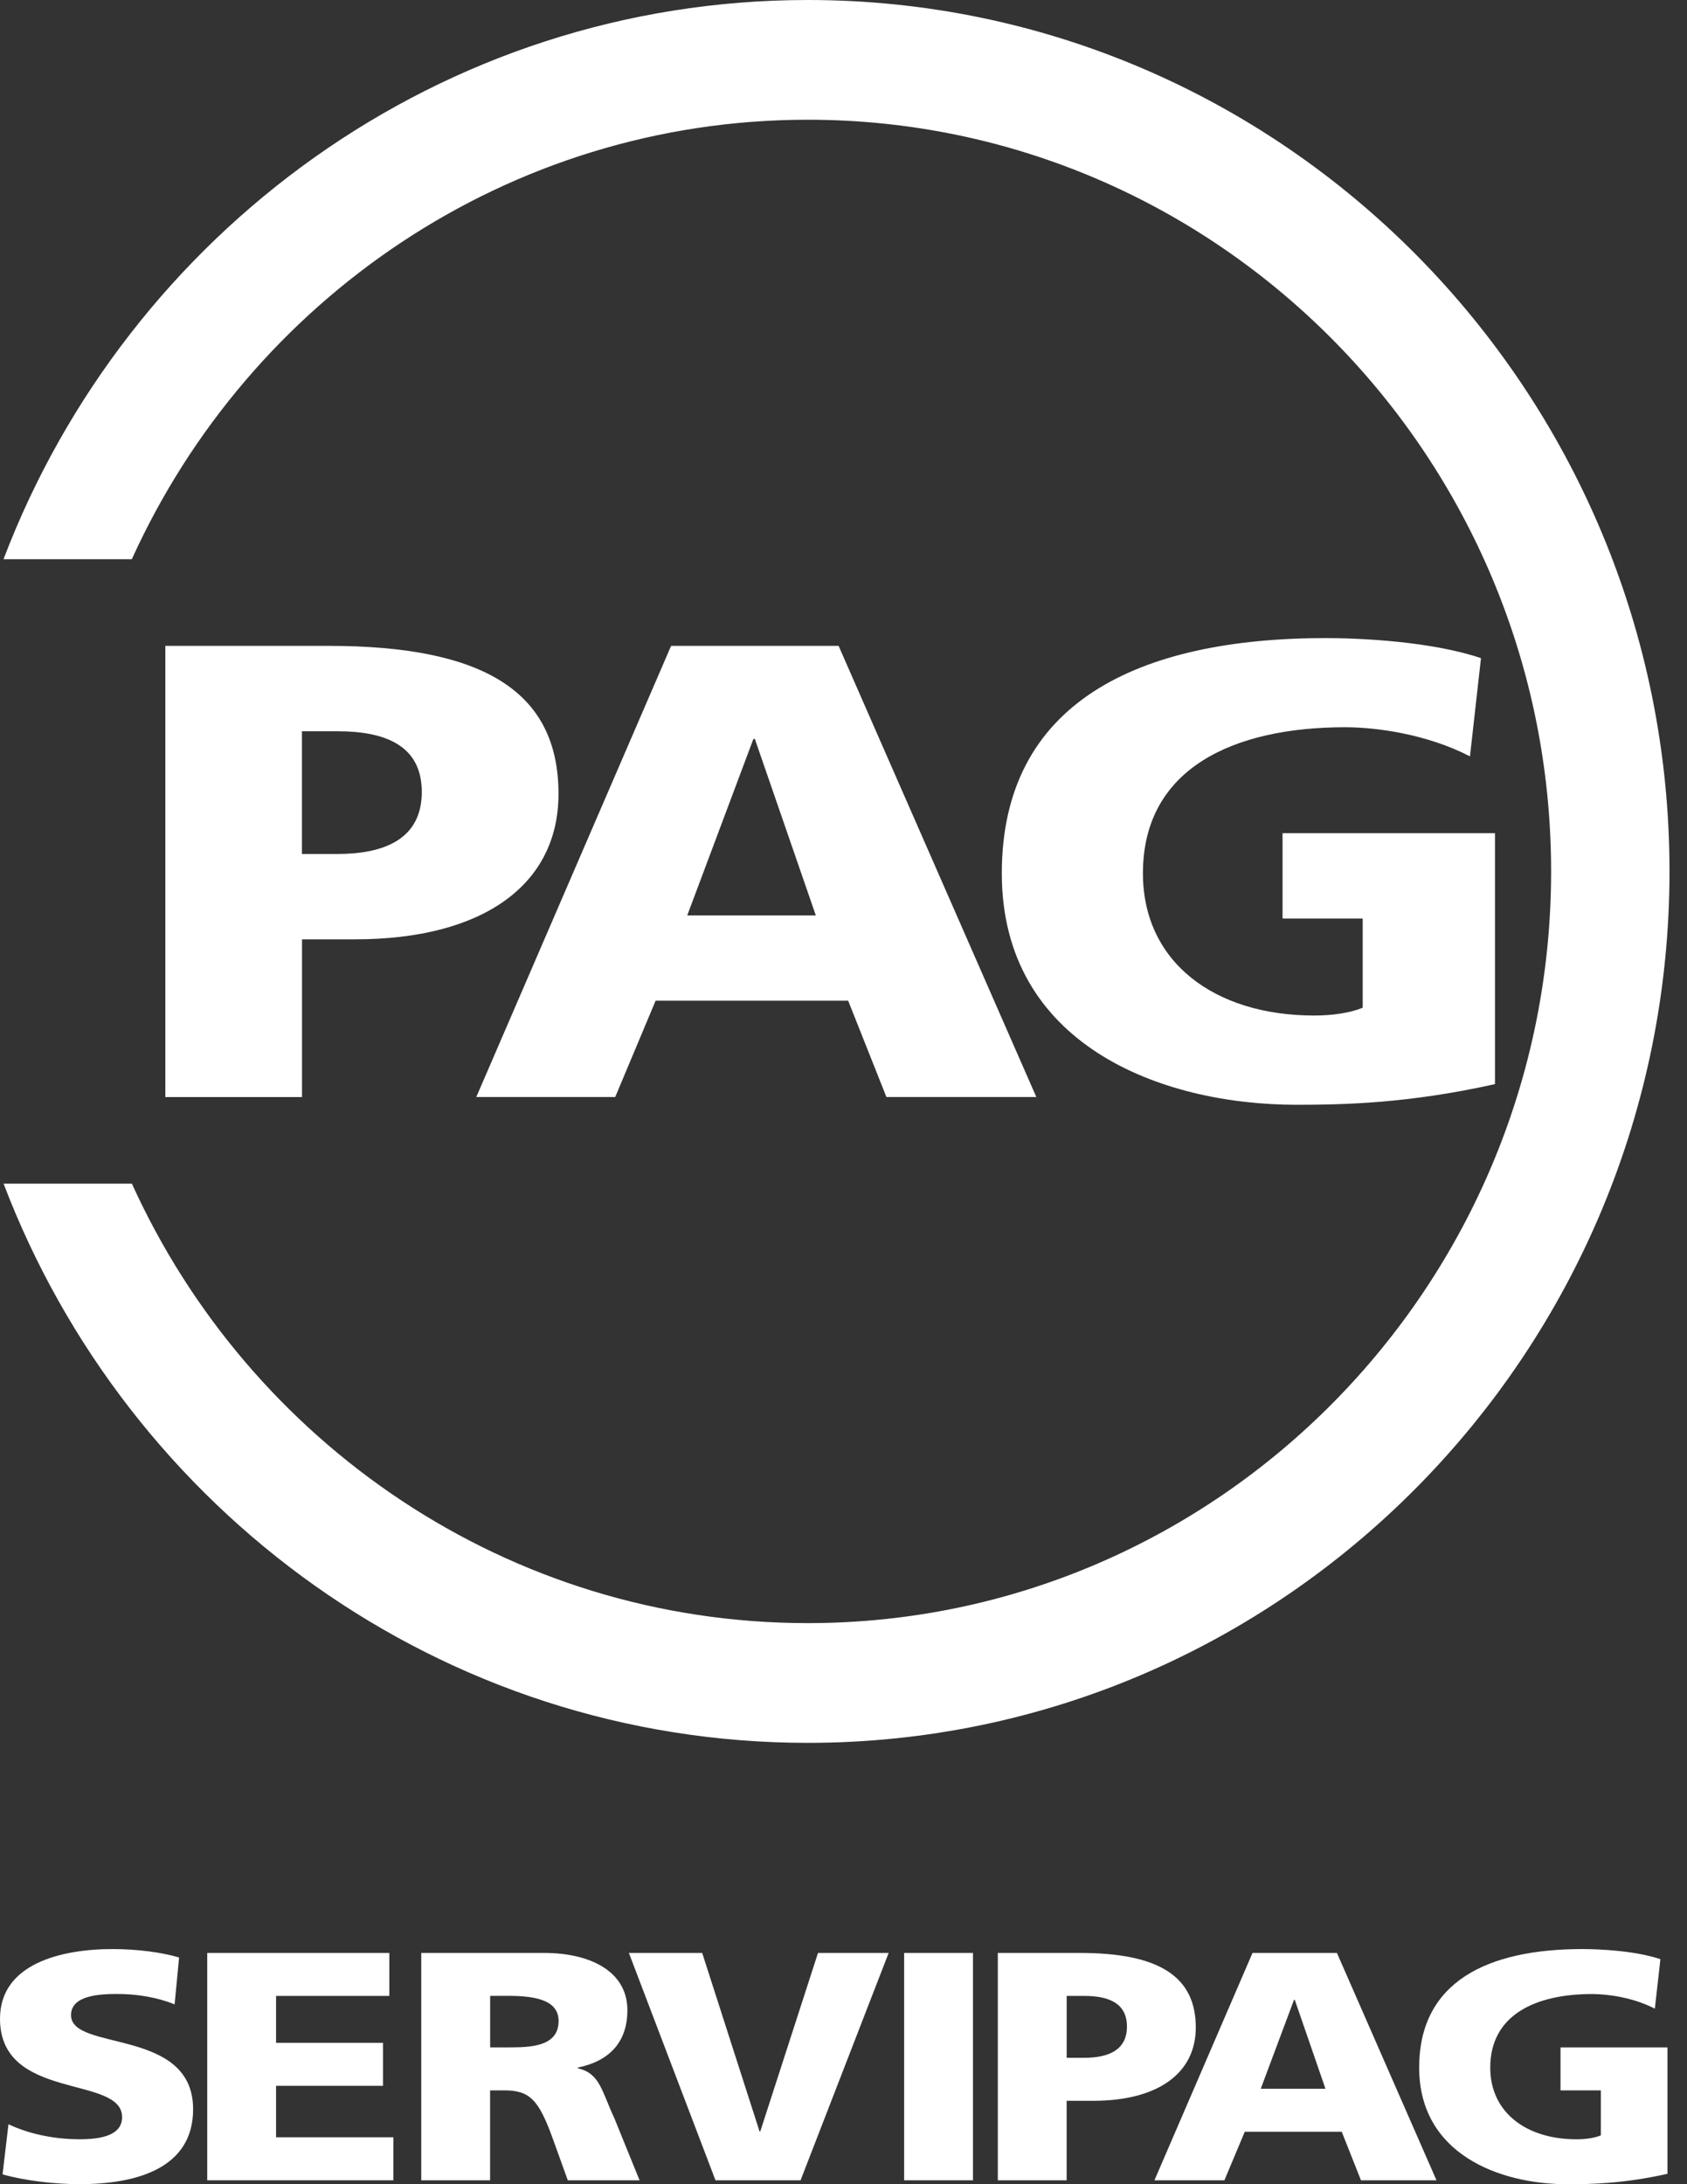
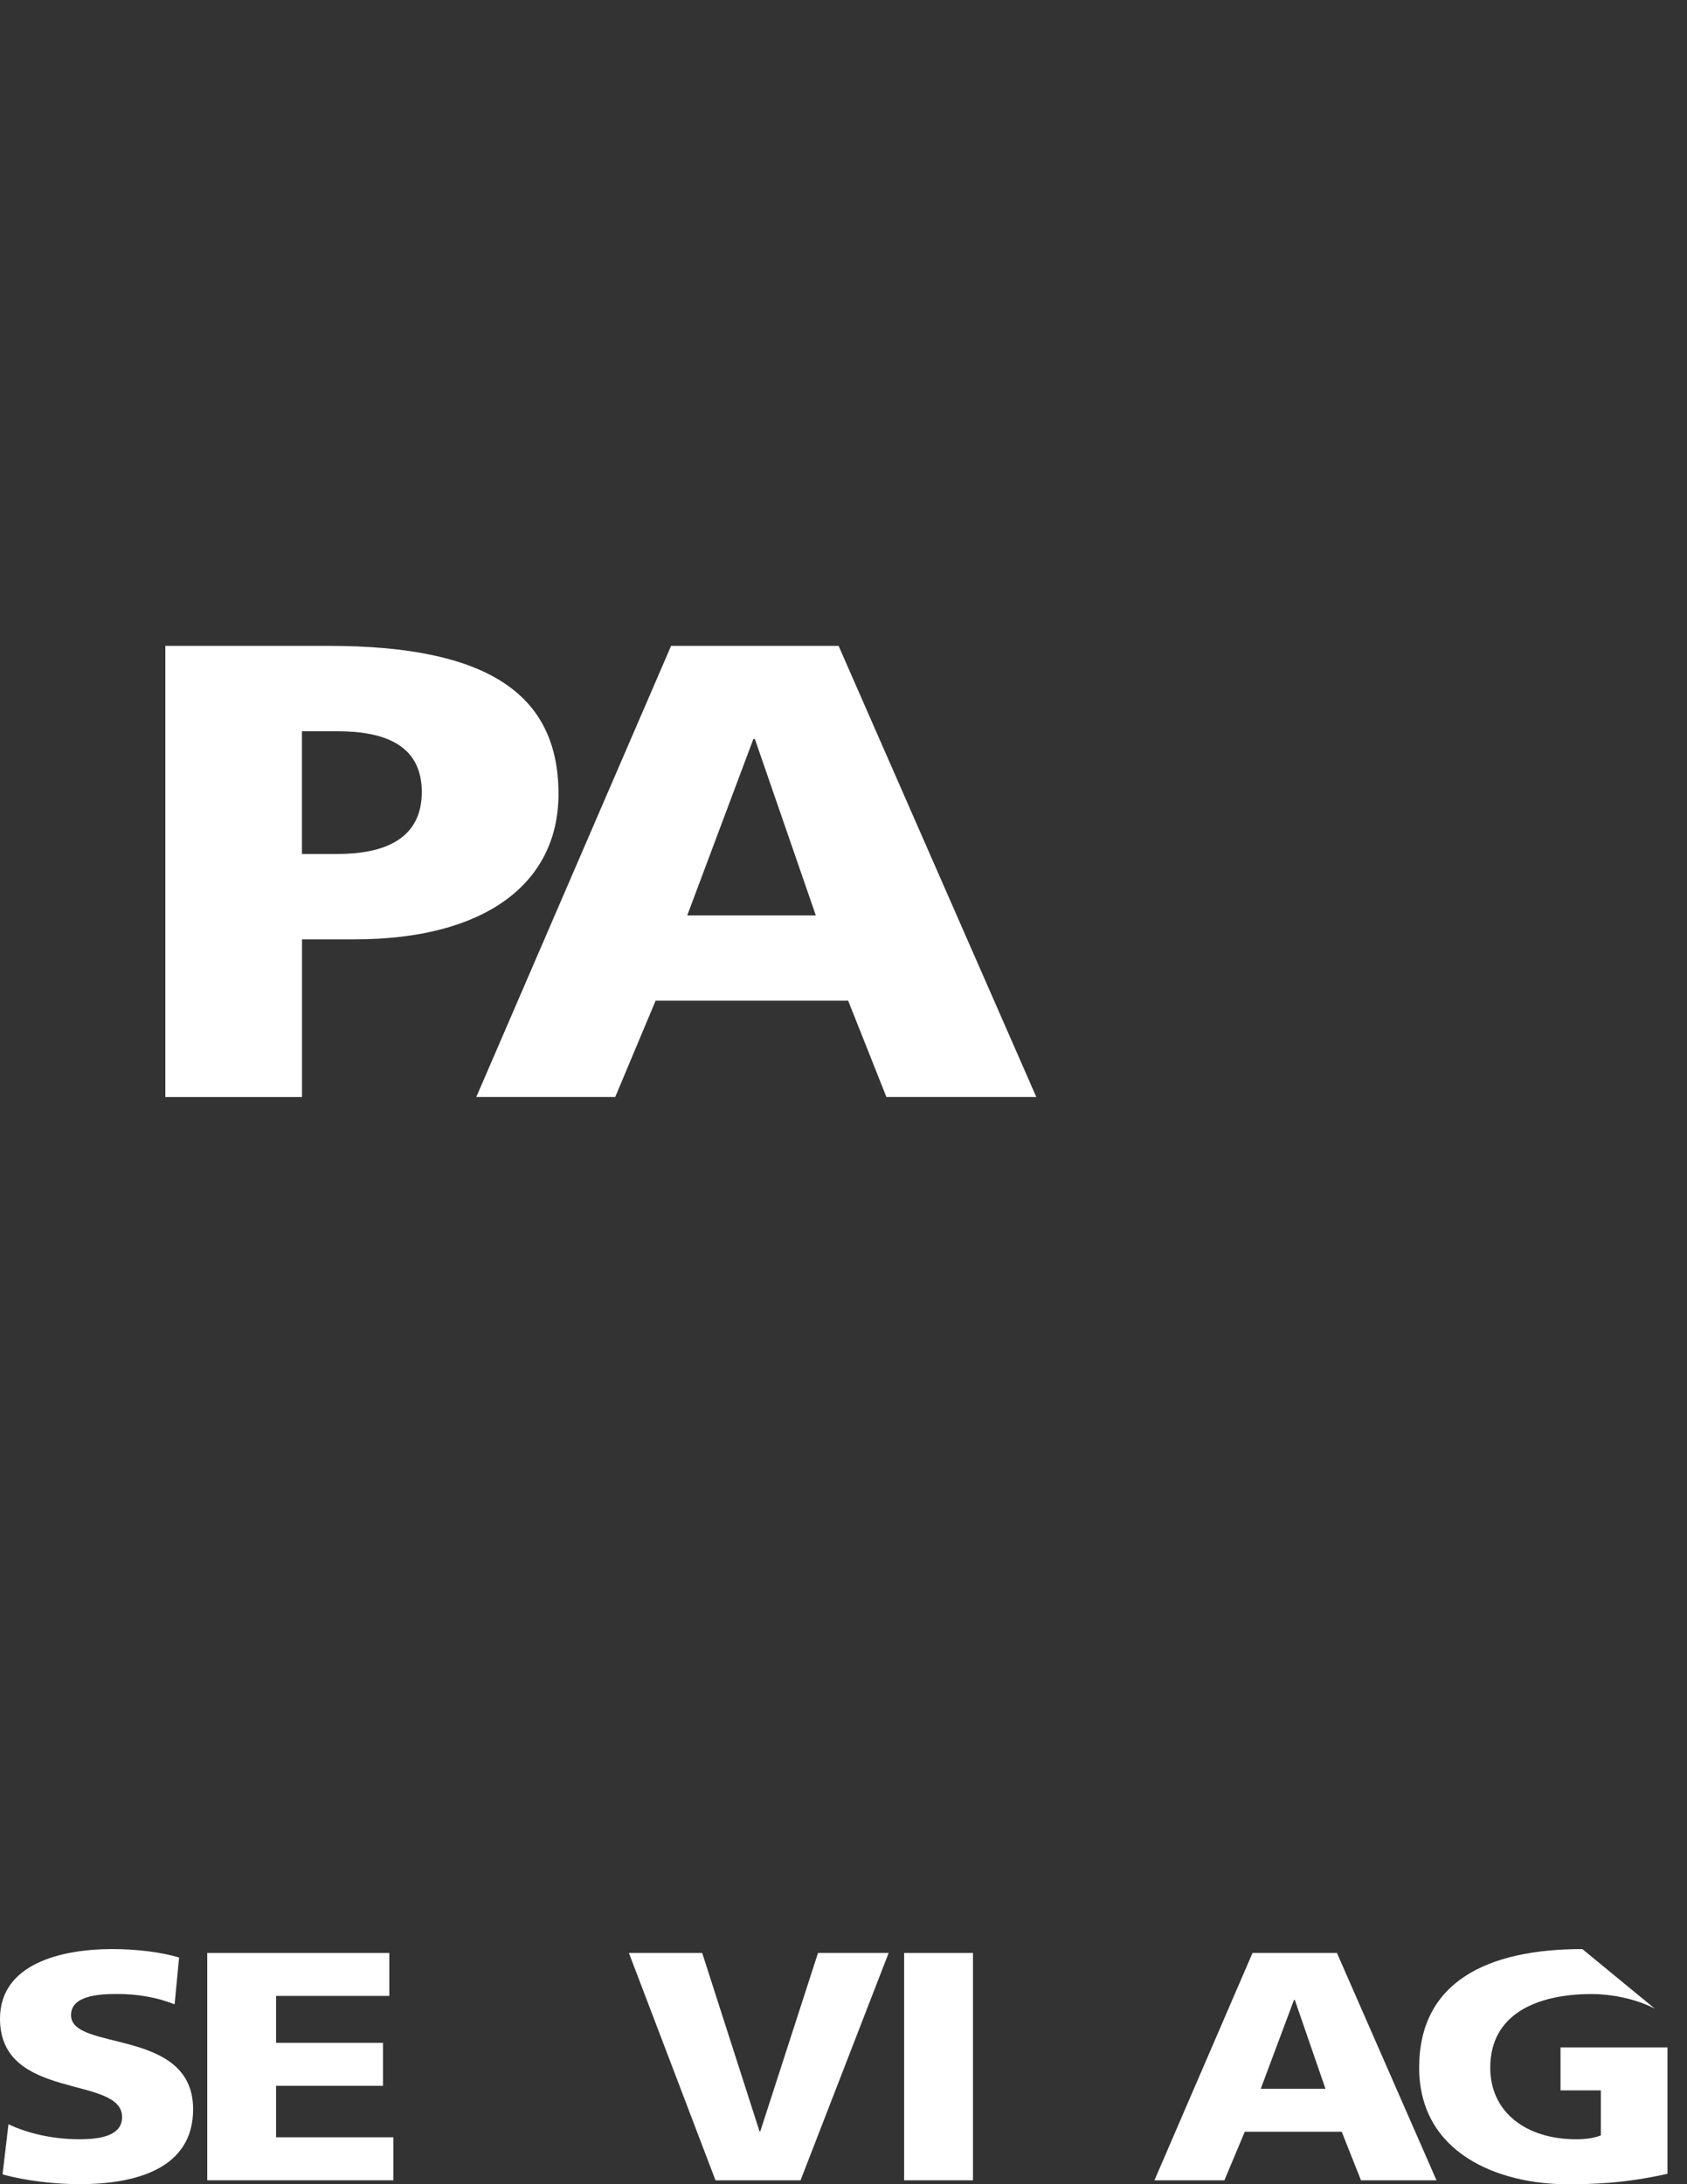
<svg xmlns="http://www.w3.org/2000/svg" width="51" height="66" viewBox="0 0 51 66" fill="none">
  <rect x="0" y="0" width="51" height="66" fill="#333333" stroke="none" />
  <g id="Logotipo PAG (300px) 1" clip-path="url(#clip0_4562_14913)">
-     <path id="Vector" d="M24.421 0C13.346 0 3.866 7.025 0.106 16.898H3.985C7.535 9.069 15.36 3.618 24.421 3.618C36.812 3.618 46.892 13.806 46.892 26.329C46.892 38.853 36.812 49.046 24.421 49.046C15.361 49.046 7.537 43.595 3.987 35.766H0.108C3.868 45.639 13.348 52.664 24.421 52.664C38.785 52.664 50.471 40.849 50.471 26.329C50.471 11.809 38.785 0 24.421 0Z" fill="white" />
    <path id="Vector_2" d="M20.286 19.516H25.352L31.329 33.148H26.797L25.641 30.238H19.82L18.599 33.148H14.399L20.288 19.516H20.286ZM22.82 22.329H22.776L20.776 27.661H24.663L22.82 22.329Z" fill="white" />
-     <path id="Vector_3" d="M45.195 32.759C42.574 33.344 40.617 33.383 39.195 33.383C35.063 33.383 30.286 31.548 30.286 26.391C30.286 21.234 34.396 19.281 40.084 19.281C41.105 19.281 43.262 19.378 44.772 19.887L44.439 22.855C43.151 22.191 41.64 21.975 40.662 21.975C37.308 21.975 34.552 23.205 34.552 26.389C34.552 29.065 36.707 30.686 39.729 30.686C40.284 30.686 40.817 30.607 41.196 30.451V27.755H38.773V25.176H45.195V32.754V32.759Z" fill="white" />
    <path id="Vector_4" d="M4.997 19.516H9.929C14.662 19.516 16.884 20.922 16.884 23.989C16.884 26.743 14.596 28.384 10.73 28.384H9.13V33.15H4.998V19.517L4.997 19.516ZM9.128 25.805H10.195C11.617 25.805 12.751 25.356 12.751 23.931C12.751 22.506 11.617 22.096 10.195 22.096H9.128V25.807V25.805Z" fill="white" />
    <path id="Vector_5" d="M37.866 59.012H40.417L43.427 65.882H41.144L40.562 64.415H37.631L37.015 65.882H34.9L37.865 59.012H37.866ZM39.142 60.428H39.12L38.114 63.116H40.07L39.142 60.428Z" fill="white" />
-     <path id="Vector_6" d="M50.41 65.686C49.089 65.982 48.105 66.001 47.389 66.001C45.307 66.001 42.903 65.075 42.903 62.477C42.903 59.878 44.973 58.895 47.836 58.895C48.351 58.895 49.436 58.944 50.196 59.201L50.028 60.696C49.379 60.361 48.618 60.254 48.127 60.254C46.438 60.254 45.052 60.873 45.052 62.478C45.052 63.827 46.137 64.643 47.658 64.643C47.937 64.643 48.206 64.604 48.396 64.524V63.165H47.176V61.866H50.41V65.684V65.686Z" fill="white" />
-     <path id="Vector_7" d="M30.166 59.012H32.649C35.032 59.012 36.15 59.721 36.15 61.265C36.15 62.653 34.998 63.48 33.051 63.48H32.246V65.882H30.165V59.012H30.166ZM32.247 62.18H32.784C33.501 62.18 34.069 61.954 34.069 61.236C34.069 60.519 33.499 60.311 32.784 60.311H32.247V62.18Z" fill="white" />
-     <path id="Vector_8" d="M12.737 59.012H16.45C17.836 59.012 18.967 59.563 18.967 60.743C18.967 61.658 18.474 62.269 17.468 62.476V62.497C18.139 62.653 18.184 63.175 18.575 64.012L19.335 65.882H17.165L16.718 64.642C16.292 63.461 16.024 63.165 15.252 63.165H14.816V65.882H12.735V59.012H12.737ZM14.818 61.866H15.367C16.038 61.866 16.887 61.845 16.887 61.068C16.887 60.428 16.161 60.309 15.367 60.309H14.818V61.864V61.866Z" fill="white" />
+     <path id="Vector_6" d="M50.41 65.686C49.089 65.982 48.105 66.001 47.389 66.001C45.307 66.001 42.903 65.075 42.903 62.477C42.903 59.878 44.973 58.895 47.836 58.895L50.028 60.696C49.379 60.361 48.618 60.254 48.127 60.254C46.438 60.254 45.052 60.873 45.052 62.478C45.052 63.827 46.137 64.643 47.658 64.643C47.937 64.643 48.206 64.604 48.396 64.524V63.165H47.176V61.866H50.41V65.684V65.686Z" fill="white" />
    <path id="Vector_9" d="M19.012 59.012H21.228L22.962 64.405H22.984L24.729 59.012H26.865L24.202 65.882H21.63L19.012 59.012Z" fill="white" />
    <path id="Vector_10" d="M27.333 59.012H29.414V65.882H27.333V59.012Z" fill="white" />
    <path id="Vector_11" d="M0.257 64.189C0.794 64.444 1.544 64.642 2.404 64.642C3.064 64.642 3.691 64.523 3.691 63.972C3.691 62.693 0 63.5 0 61C0 59.347 1.834 58.895 3.4 58.895C4.15 58.895 4.889 58.993 5.414 59.15L5.279 60.566C4.743 60.35 4.139 60.252 3.545 60.252C3.018 60.252 2.147 60.291 2.147 60.891C2.147 62.004 5.838 61.255 5.838 63.735C5.838 65.516 4.137 65.999 2.404 65.999C1.677 65.999 0.772 65.9 0.077 65.703L0.256 64.188L0.257 64.189Z" fill="white" />
    <path id="Vector_12" d="M6.267 59.012H11.77V60.311H8.346V61.728H11.578V63.027H8.346V64.582H11.893V65.882H6.265V59.012H6.267Z" fill="white" />
  </g>
  <defs>
    <clipPath id="clip0_4562_14913">
      <rect width="50.471" height="66" fill="white" />
    </clipPath>
  </defs>
</svg>